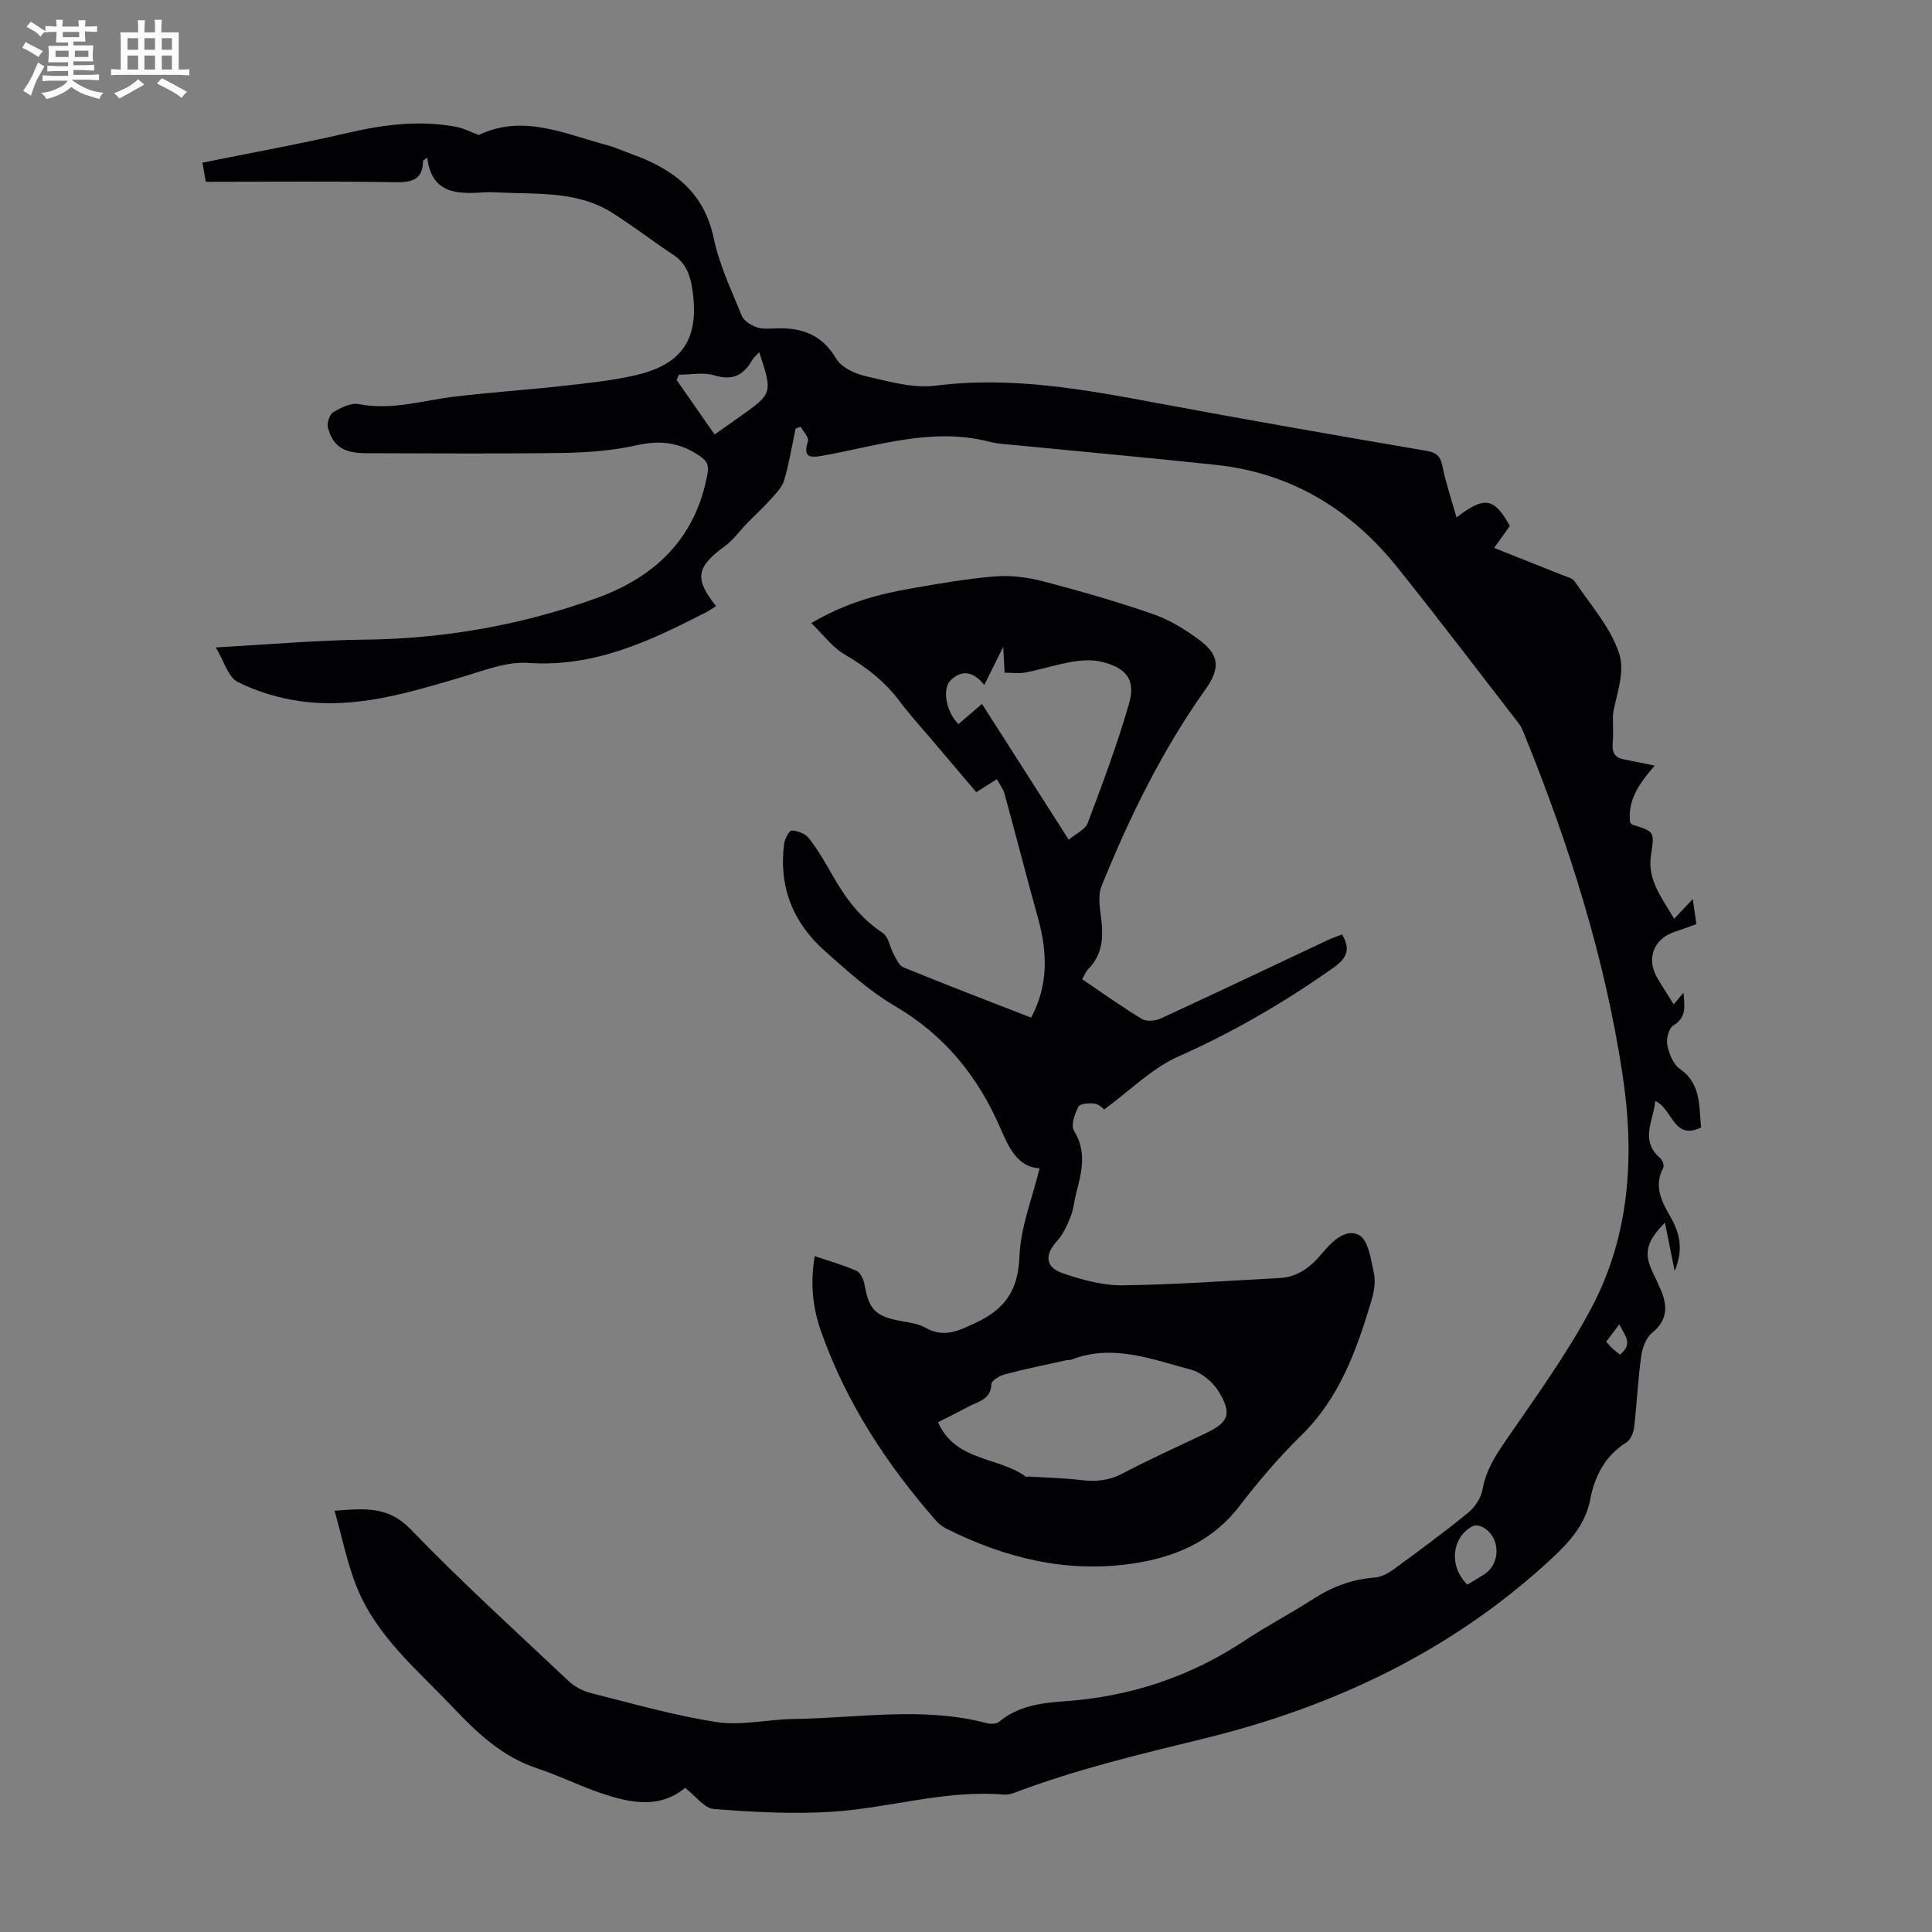
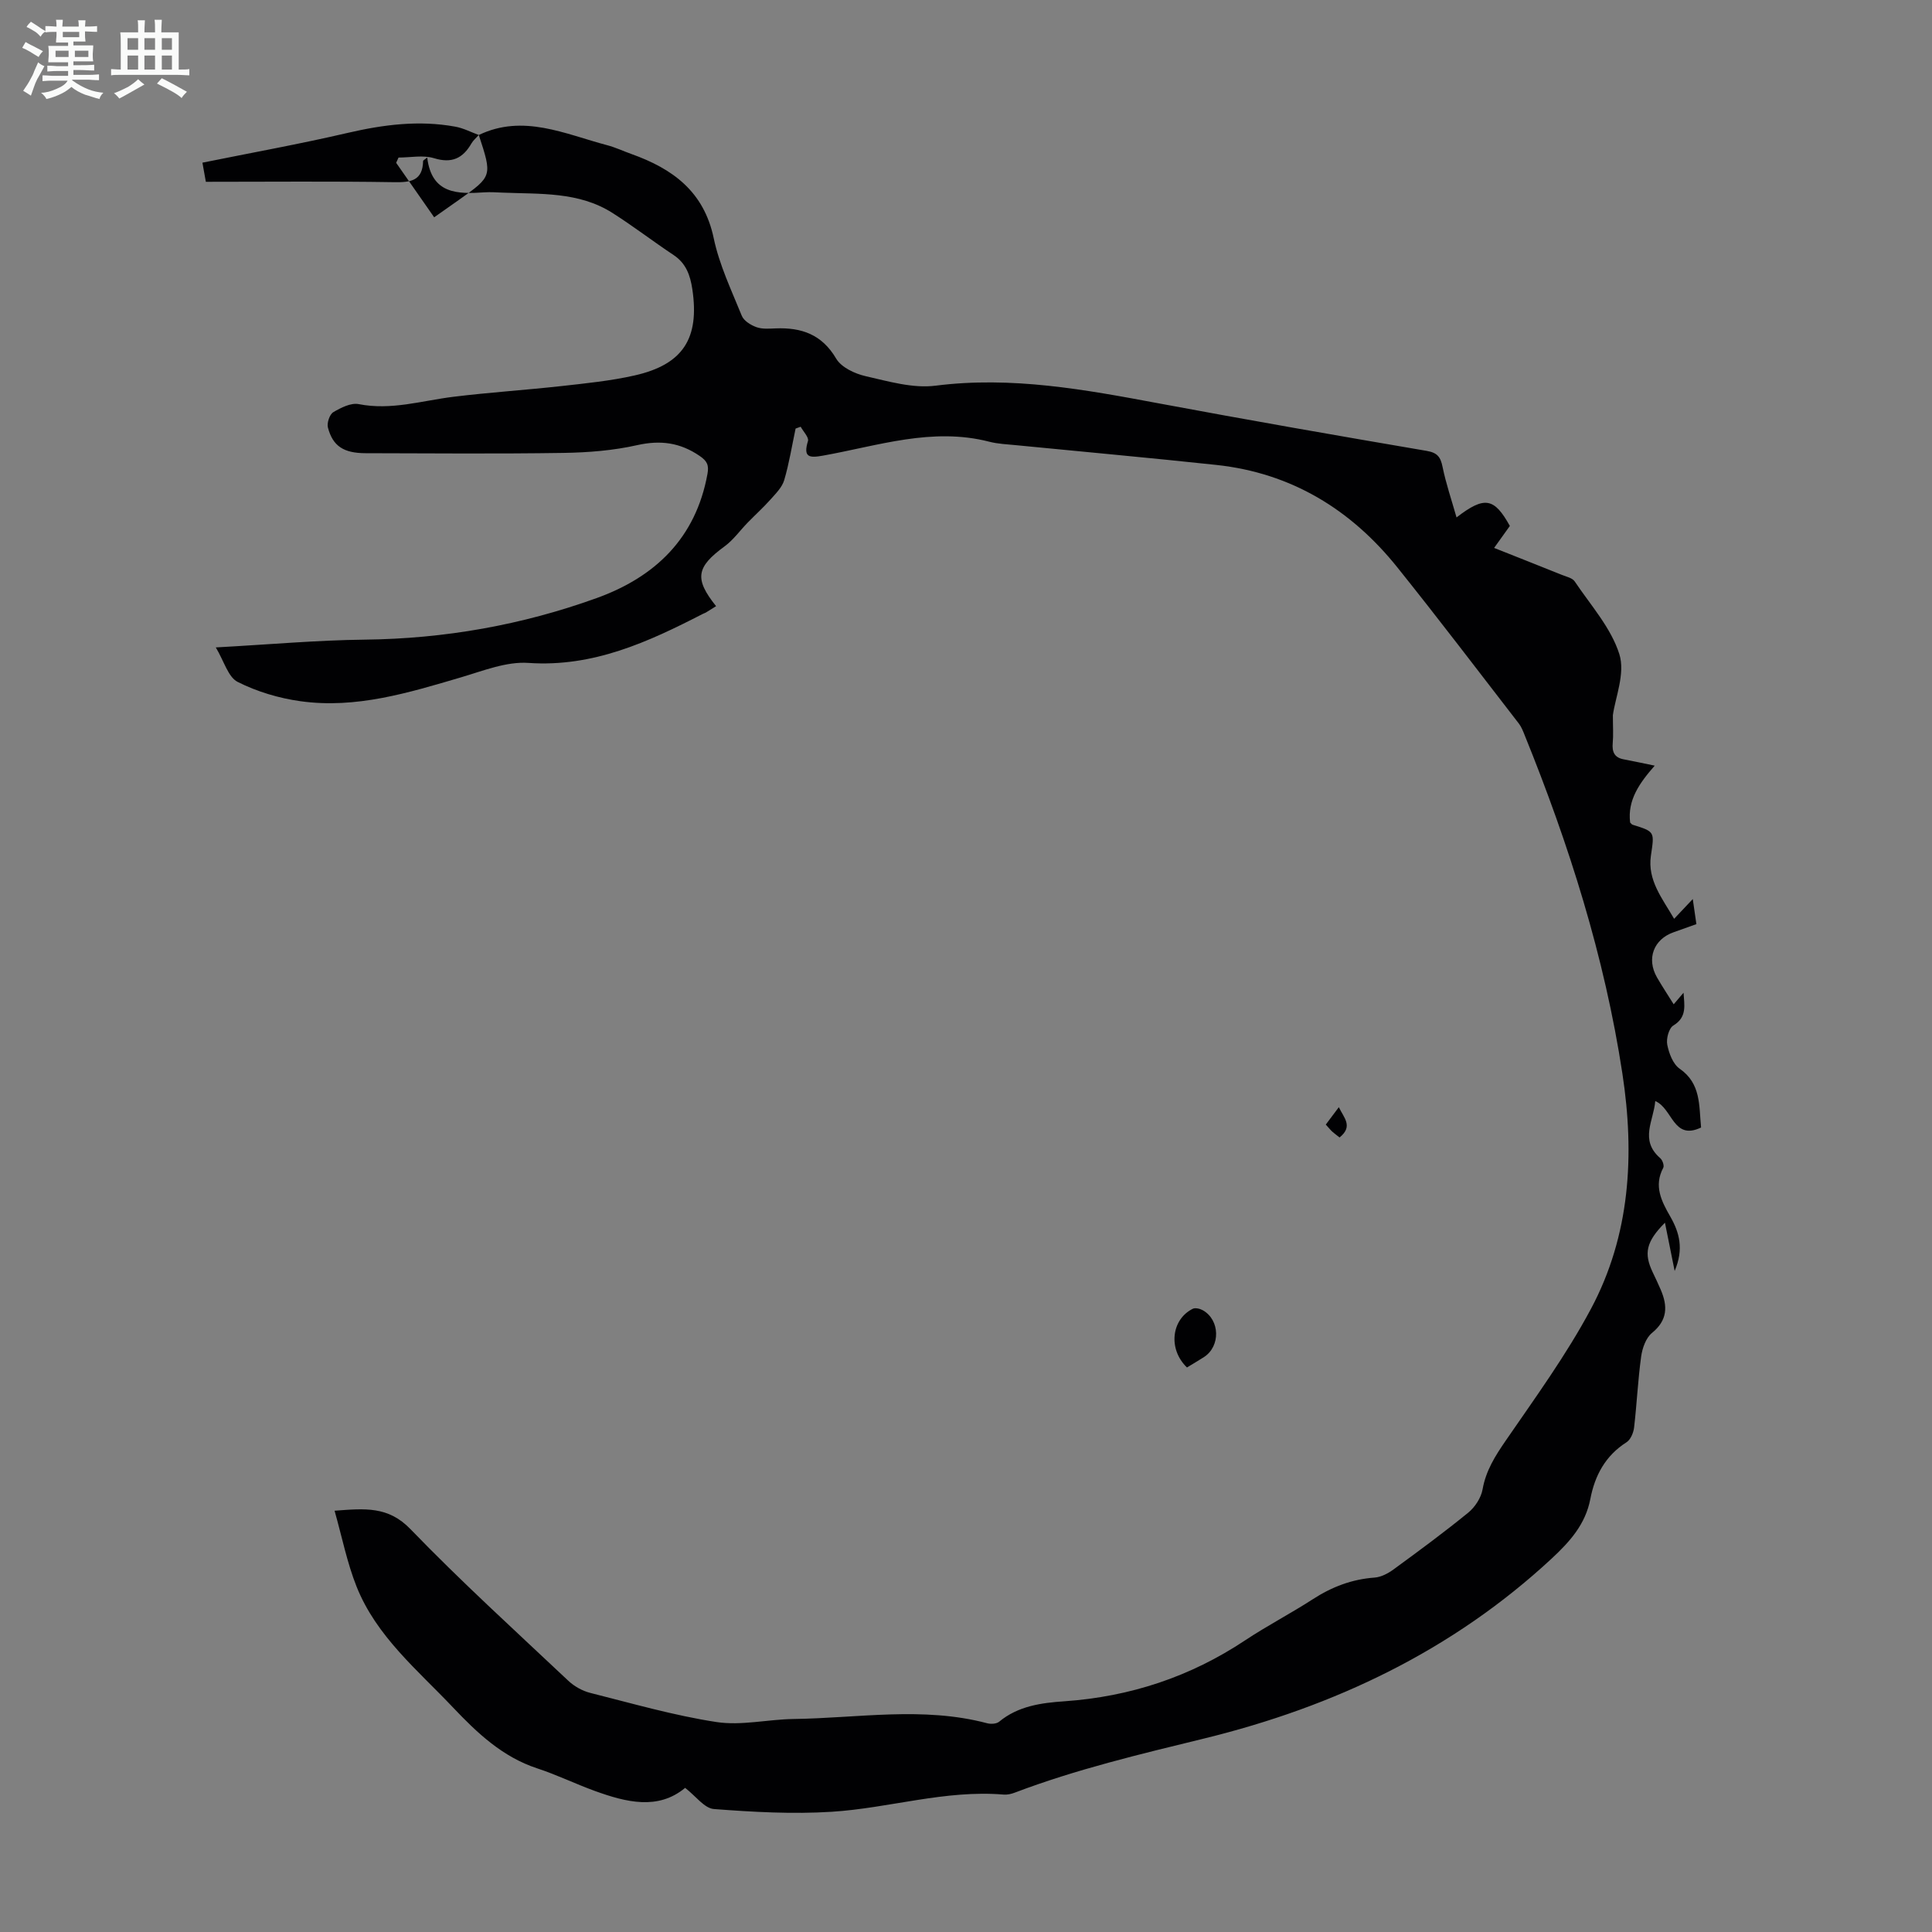
<svg xmlns="http://www.w3.org/2000/svg" enable-background="new 0 0 400 400" viewBox="0 0 400 400">
  <rect x="0" y="0" width="400" height="400" fill="#808080" stroke="none" />
  <path d="m6.8 9.5c.6.3 1.3.7 2.1 1.1-.4.4-.7.8-.9 1.2-.7-.4-1.3-.8-1.8-1.1s-1.1-.6-1.6-.8c.2-.4.5-.8.7-1.2.4.2.8.5 1.5.8zm.9 6.9c-.3.6-.5 1.1-.7 1.7s-.4 1.1-.6 1.7c-.6-.4-1.1-.7-1.6-1 .7-1 1.2-1.8 1.5-2.4.3-.5.6-1.1.8-1.7.3-.6.5-1.2.8-1.8.3.3.8.6 1.3.8-.7 1.3-1.2 2.2-1.5 2.7zm.1-11c.4.3 1 .7 1.7 1.1-.5.2-.8.6-1.1 1.1-.5-.6-1-1-1.4-1.2s-.9-.6-1.5-.8c.2-.4.5-.7.9-1.1.5.3.9.6 1.4.9zm10.5 13.1c1 .4 2 .6 3.1.7-.4.4-.7.8-.8 1.3-.9-.2-1.9-.6-3-.9-1-.4-2-.9-2.8-1.6-.5.4-1.1.9-1.9 1.3s-1.9.9-3.3 1.2c-.1-.3-.5-.8-1.1-1.3 1 0 2.1-.3 3.2-.8 1.2-.5 1.9-1 2.3-1.7h-3.2c-.4 0-1 0-2 .1v-1.2c1 0 1.7.1 2 .1h3.3v-1h-2.3c-.2 0-.9 0-2 .1v-1.2c1.2 0 1.9.1 2 .1h2.3v-.8h-4.1c0-.7.1-1.2.1-1.6 0-.5 0-1.1-.1-1.8h4.1v-.7h-2.5c0-.6.1-1.1.1-1.6v-.6h-.5c-.4 0-1 0-1.8.1v-1.3c1.2 0 1.9.1 2.1.1h.2c0-.3 0-.8-.1-1.4h1.4c0 .6-.1 1-.1 1.4h3.4c0-.4 0-.8-.1-1.3h1.5c0 .4-.1.9-.1 1.3.7 0 1.5 0 2.5-.1v1.2c-1 0-1.8-.1-2.5-.1v.6c0 .3 0 .8.1 1.5h-2.5v.8h4.1c0 .7-.1 1.3-.1 1.8s0 1 .1 1.5h-4.1v.8h1.4c.8 0 1.8 0 2.9-.1v1.2c-1 0-1.9-.1-2.8-.1h-1.5v1h3.2c.3 0 1 0 2.1-.1v1.2c-1.1 0-1.8-.1-2.1-.1h-3.4l-.1.1c1.4 1 2.4 1.5 3.4 1.9zm-4.1-6.7v-1.3h-2.7v1.3zm2.2-4.1v-1.1h-3.4v1.1zm1.9 4.1v-1.3h-2.8v1.3z" fill="#fafbfa" />
  <path d="m37 6.7v2.3 5.4c1 0 1.8 0 2.2-.1v1.3c-.6 0-1.5-.1-2.5-.1h-11.9c-.7 0-1.3 0-1.8.1v-1.3c.5 0 1.1.1 2 .1v-5.2c0-1 0-1.8-.1-2.5h3.7c0-1.3 0-2.1-.1-2.5h1.5c0 .4-.1 1.3-.1 2.5h2.2c0-1.2 0-2.1-.1-2.6h1.5c0 .4-.1 1.3-.1 2.6zm-12.3 13.7c-.3-.4-.7-.8-1.1-1.1 1.1-.4 2.1-.9 2.9-1.3.8-.5 1.5-1 2.1-1.6.4.4.9.8 1.3 1.1-2.5 1.4-4.2 2.4-5.2 2.9zm3.9-10.1v-2.4h-2.2v2.4zm0 4.1v-2.9h-2.2v2.9zm3.5-4.1v-2.4h-2.2v2.4zm0 4.1v-2.9h-2.2v2.9zm.4 2.9 1-1.1c.6.3 1.4.7 2.5 1.3s2 1.1 2.7 1.5c-.4.4-.8.8-1.1 1.3-.8-.8-2.5-1.7-5.1-3zm3.1-7v-2.4h-2.1v2.4zm0 4.1v-2.9h-2.1v2.9z" fill="#fafbfa" />
  <g fill="#010103">
-     <path d="m99.13 27.95c9.18-4.41 17.84-.2 26.57 2.11 1.72.45 3.35 1.23 5.04 1.83 8.51 3.04 15 7.74 17.03 17.44 1.16 5.52 3.67 10.78 5.81 16.05.42 1.04 1.86 1.93 3.02 2.35 1.21.44 2.66.31 3.99.26 5.34-.21 9.57 1.23 12.53 6.26 1.07 1.81 3.85 3.12 6.09 3.63 4.76 1.08 9.8 2.57 14.49 1.97 15.73-2 30.92.8 46.2 3.66 18.46 3.45 36.97 6.68 55.48 9.84 2.23.38 2.88 1.28 3.29 3.33.7 3.42 1.84 6.76 2.89 10.45 5.82-4.49 7.8-4.07 11.04 1.76-.98 1.37-2.01 2.82-3.26 4.55 4.8 1.91 9.43 3.73 14.05 5.59.92.37 2.15.63 2.63 1.34 3.3 4.92 7.53 9.61 9.25 15.07 1.26 3.99-.86 9.04-1.34 12.63 0 2.51.12 4.13-.03 5.73-.17 1.83.31 3.05 2.26 3.41 1.96.37 3.91.79 6.43 1.31-3.17 3.62-5.66 7.12-5.09 11.78.19.17.33.39.51.45 4.68 1.46 4.52 1.43 3.79 6.43-.74 5.07 2.38 8.85 4.81 13.05 1.2-1.28 2.26-2.4 3.86-4.09.29 1.97.49 3.4.75 5.19-1.63.58-3.17 1.13-4.71 1.68-4.14 1.45-5.66 5.47-3.46 9.33 1.05 1.83 2.22 3.59 3.47 5.59.8-.94 1.42-1.67 2.04-2.4.14 2.52.8 5.03-2.11 6.79-.93.56-1.51 2.74-1.26 3.98.35 1.78 1.18 4 2.56 4.96 4.46 3.09 3.99 7.64 4.44 12.18-5.8 2.76-5.85-3.93-9.49-5.48-.3 4.04-3.31 8.06 1.03 11.82.47.4.87 1.55.63 2-2.01 3.76-.35 6.95 1.45 10.09 1.92 3.35 2.83 6.74.91 11.27-.74-3.66-1.32-6.56-2.01-9.99-3.93 3.95-4.39 6.35-2.54 10.25.58 1.21 1.15 2.42 1.68 3.65 1.44 3.38 1.42 6.28-1.82 8.92-1.27 1.03-2.01 3.16-2.25 4.9-.67 4.87-.89 9.8-1.46 14.69-.13 1.08-.72 2.5-1.56 3.04-4.38 2.78-6.57 6.89-7.5 11.76-1.01 5.24-4.24 8.82-8.01 12.33-20.55 19.07-45.01 30.65-71.9 37.24-13.25 3.24-26.49 6.37-39.26 11.22-.71.27-1.53.46-2.28.4-12.11-1.02-23.73 2.81-35.63 3.56-8.09.51-16.28.05-24.38-.57-1.96-.15-3.75-2.68-5.95-4.38-5.62 4.66-12.19 2.99-18.74.62-3.99-1.45-7.83-3.33-11.86-4.65-7.2-2.36-12.46-7.34-17.46-12.62-7.36-7.77-15.86-14.73-19.96-25.01-1.96-4.91-3-10.2-4.56-15.72 6.3-.48 11.11-.96 15.71 3.81 10.49 10.86 21.69 21.04 32.69 31.4 1.23 1.16 2.92 2.1 4.55 2.51 8.67 2.18 17.31 4.68 26.12 6.03 5.17.79 10.63-.56 15.96-.63 13.36-.18 26.79-2.64 40.08.88.76.2 1.92.14 2.47-.31 3.96-3.28 8.77-3.91 13.55-4.24 13.59-.95 26.02-5.06 37.38-12.61 4.56-3.03 9.45-5.56 14.04-8.53 3.94-2.55 8.08-4.13 12.79-4.47 1.33-.1 2.75-.85 3.87-1.66 5.24-3.83 10.47-7.68 15.5-11.78 1.4-1.14 2.66-3.07 2.97-4.82.69-3.89 2.61-6.92 4.8-10.1 6.13-8.92 12.55-17.74 17.63-27.26 8.15-15.25 9.09-31.89 6.52-48.72-3.69-24.22-11.05-47.41-20.23-70.06-.33-.82-.66-1.7-1.19-2.39-8.35-10.8-16.6-21.67-25.14-32.32-9.63-12.03-21.98-19.58-37.5-21.25-13.78-1.48-27.59-2.72-41.38-4.08-1.89-.19-3.83-.26-5.65-.73-11.81-3.04-23.04.85-34.4 2.88-2.84.51-4.17.4-3.13-3.02.23-.76-.97-1.96-1.51-2.96-.35.13-.7.25-1.05.38-.76 3.57-1.33 7.19-2.36 10.68-.44 1.49-1.74 2.77-2.83 4-1.49 1.67-3.16 3.18-4.73 4.79-1.6 1.64-2.97 3.6-4.8 4.93-5.83 4.27-6.3 6.68-1.74 12.37-.72.45-1.41.89-2.12 1.32-.19.11-.42.17-.61.27-11.34 5.83-22.71 11.08-36.12 10.16-4.57-.32-9.4 1.64-13.98 2.99-10.86 3.2-21.73 6.54-33.21 4.94-4.47-.62-9.02-1.98-13.02-4-1.97-1-2.8-4.27-4.52-7.14 11.04-.6 20.95-1.5 30.87-1.61 16.51-.19 32.51-3.02 47.97-8.6 12.13-4.37 20.53-12.41 22.95-25.69.34-1.85-.07-2.69-1.62-3.75-4.04-2.76-8.09-3.31-12.92-2.23-4.96 1.12-10.16 1.53-15.27 1.61-13.66.21-27.32.09-40.97.06-4.54-.01-6.79-1.46-7.8-5.32-.24-.94.35-2.71 1.11-3.17 1.57-.93 3.66-1.99 5.27-1.67 6.74 1.33 13.09-.72 19.6-1.52 7.41-.91 14.87-1.39 22.29-2.21 5.1-.57 10.24-1.08 15.24-2.21 10.03-2.27 13.46-7.68 11.94-17.85-.43-2.85-1.28-5.35-3.87-7.07-4.27-2.84-8.35-5.98-12.68-8.73-6.98-4.44-14.98-3.87-22.77-4.2-1.23-.05-2.47-.14-3.69-.06-5.6.38-10.96.4-11.88-7.2-.58.47-.85.58-.85.7-.09 4.08-2.5 4.46-5.98 4.4-12.85-.21-25.7-.08-39-.08-.13-.72-.4-2.19-.71-3.96 10.22-2.07 20.21-3.87 30.09-6.17 7.39-1.71 14.73-2.66 22.24-1.29 1.7.3 3.27 1.14 4.89 1.73zm58.06 44.96c-.58.65-1.15 1.11-1.5 1.71-1.79 3.12-4.07 4.23-7.79 3.09-2.25-.69-4.87-.13-7.33-.13-.16.36-.33.73-.49 1.09 2.57 3.68 5.14 7.36 7.87 11.28 1.92-1.35 3.55-2.49 5.17-3.64 6.87-4.87 6.87-4.87 4.07-13.4zm146.62 255.17c1.27-.78 2.42-1.44 3.53-2.16 3.43-2.23 3.32-7.66-.24-9.68-.58-.33-1.56-.57-2.09-.31-4.44 2.2-5.15 8.36-1.2 12.15zm31.59-47.62c2.87-2.31.9-4.06-.15-6.27-1.04 1.39-1.87 2.49-2.7 3.6.6.66.94 1.09 1.34 1.46.39.36.84.67 1.51 1.21z" />
-     <path d="m213.48 210.69c3.59-6.68 3.39-13.51 1.45-20.53-2.39-8.6-4.6-17.25-6.96-25.85-.27-.99-.98-1.87-1.59-2.99-1.5.96-2.71 1.72-4.24 2.7-3.12-3.67-6.28-7.38-9.43-11.1-2.17-2.56-4.44-5.05-6.45-7.73-3.08-4.11-6.94-7.12-11.38-9.69-2.52-1.46-4.39-4.06-6.91-6.5 7.08-4.17 13.84-5.99 20.78-7.19 5.73-.99 11.48-2.01 17.26-2.47 3.27-.26 6.73.18 9.92 1.01 7.66 2 15.29 4.19 22.77 6.78 3.42 1.18 6.67 3.19 9.6 5.36 4.24 3.14 4.31 5.96 1.32 10.18-9 12.64-15.77 26.49-21.57 40.82-.73 1.81-.39 4.18-.12 6.23.54 4.02.48 7.77-2.6 10.89-.52.53-.8 1.29-1.29 2.12 4.17 2.82 8.17 5.69 12.37 8.23.95.58 2.79.42 3.9-.09 11.57-5.33 23.07-10.82 34.6-16.24.98-.46 2.01-.79 2.96-1.16 1.89 3.28.85 5.02-1.93 6.98-10.08 7.11-20.62 13.24-31.94 18.27-5.51 2.44-10.05 7.08-15.39 10.98-.11-.07-.95-1.03-1.92-1.19-1.12-.19-3.07-.04-3.41.61-.77 1.48-1.61 3.88-.93 4.98 2.72 4.38 1.59 8.6.46 12.95-.42 1.62-.54 3.35-1.16 4.88-.71 1.77-1.54 3.63-2.8 5-2.6 2.84-2.49 5.44 1.22 6.7 3.96 1.35 8.24 2.53 12.37 2.48 10.82-.12 21.64-.95 32.45-1.5 3.75-.19 6.42-2.24 8.72-4.99 2.06-2.47 4.93-5.41 7.77-3.91 1.92 1.02 2.47 5.11 3.08 7.95.38 1.76.01 3.83-.52 5.61-3.05 10.21-6.57 20.12-14.51 27.89-4.62 4.53-8.87 9.51-12.81 14.65-5.74 7.49-13.65 10.71-22.47 11.96-13.51 1.91-26.2-1.24-38.26-7.3-.78-.39-1.52-.98-2.1-1.63-10.25-11.71-18.67-24.55-23.85-39.33-1.71-4.88-2.21-9.96-1.25-15.44 3.03 1.03 5.93 1.84 8.65 3.05.82.37 1.47 1.8 1.65 2.84.92 5.18 2.26 6.57 7.44 7.53 1.75.32 3.65.54 5.15 1.39 3.85 2.17 6.81.68 10.44-1.01 6.14-2.87 8.78-6.79 9.05-13.75.23-6.04 2.65-12 4.16-18.24-4.56-.21-6.4-4.37-8.13-8.35-4.66-10.74-11.59-19.26-21.86-25.27-5.26-3.08-9.9-7.31-14.49-11.39-6.61-5.87-9.58-13.36-8.39-22.25.13-1 1.09-2.72 1.57-2.68 1.23.08 2.81.65 3.53 1.58 1.84 2.38 3.38 5.01 4.86 7.63 2.67 4.72 5.79 8.94 10.44 12 1.23.81 1.48 3.02 2.31 4.51.53.96 1.1 2.27 1.98 2.62 8.65 3.54 17.39 6.89 26.43 10.41zm-19.27 83.77c3.6 8.17 12.45 7.09 18.16 11.26.14.1.44-.02.66-.01 3.54.22 7.1.28 10.61.71 3.07.37 5.84.19 8.7-1.31 5.63-2.97 11.45-5.58 17.2-8.32 4.82-2.3 5.61-4.01 2.81-8.63-1.21-1.99-3.54-3.98-5.74-4.57-8.09-2.15-16.2-5.43-24.8-2.09-.3.12-.67.04-1 .11-4.24.94-8.51 1.8-12.71 2.91-1.1.29-2.82 1.3-2.84 2.03-.1 3.16-2.6 3.56-4.58 4.6-2.16 1.15-4.36 2.23-6.47 3.31zm9.57-152.63c-2.32-2.97-4.72-3.12-6.91-1.04-1.9 1.81-.97 6.62 1.57 9.13 1.55-1.33 3.11-2.67 4.87-4.18 5.99 9.37 11.81 18.49 17.96 28.11 1.49-1.26 3.43-2.1 3.94-3.47 3.06-8.13 6.12-16.3 8.53-24.64 1.41-4.89-.39-7.31-5.33-8.65-1.95-.53-4.2-.44-6.23-.11-3.3.54-6.51 1.6-9.79 2.24-1.41.27-2.92.05-4.4.05-.1-1.9-.17-3.15-.28-5.36-1.52 3.07-2.59 5.22-3.93 7.92z" />
+     <path d="m99.13 27.95c9.18-4.41 17.84-.2 26.57 2.11 1.72.45 3.35 1.23 5.04 1.83 8.51 3.04 15 7.74 17.03 17.44 1.16 5.52 3.67 10.78 5.81 16.05.42 1.04 1.86 1.93 3.02 2.35 1.21.44 2.66.31 3.99.26 5.34-.21 9.57 1.23 12.53 6.26 1.07 1.81 3.85 3.12 6.09 3.63 4.76 1.08 9.8 2.57 14.49 1.97 15.73-2 30.92.8 46.2 3.66 18.46 3.45 36.97 6.68 55.48 9.84 2.23.38 2.88 1.28 3.29 3.33.7 3.42 1.84 6.76 2.89 10.45 5.82-4.49 7.8-4.07 11.04 1.76-.98 1.37-2.01 2.82-3.26 4.55 4.8 1.91 9.43 3.73 14.05 5.59.92.37 2.15.63 2.63 1.34 3.3 4.92 7.53 9.61 9.25 15.07 1.26 3.99-.86 9.04-1.34 12.63 0 2.51.12 4.13-.03 5.73-.17 1.83.31 3.05 2.26 3.41 1.96.37 3.91.79 6.43 1.31-3.17 3.62-5.66 7.12-5.09 11.78.19.17.33.39.51.45 4.68 1.46 4.52 1.43 3.79 6.43-.74 5.07 2.38 8.85 4.81 13.05 1.2-1.28 2.26-2.4 3.86-4.09.29 1.97.49 3.4.75 5.19-1.63.58-3.17 1.13-4.71 1.68-4.14 1.45-5.66 5.47-3.46 9.33 1.05 1.83 2.22 3.59 3.47 5.59.8-.94 1.42-1.67 2.04-2.4.14 2.52.8 5.03-2.11 6.79-.93.56-1.51 2.74-1.26 3.98.35 1.78 1.18 4 2.56 4.96 4.46 3.09 3.99 7.64 4.44 12.18-5.8 2.76-5.85-3.93-9.49-5.48-.3 4.04-3.31 8.06 1.03 11.82.47.4.87 1.55.63 2-2.01 3.76-.35 6.95 1.45 10.09 1.92 3.35 2.83 6.74.91 11.27-.74-3.66-1.32-6.56-2.01-9.99-3.93 3.95-4.39 6.35-2.54 10.25.58 1.21 1.15 2.42 1.68 3.65 1.44 3.38 1.42 6.28-1.82 8.92-1.27 1.03-2.01 3.16-2.25 4.9-.67 4.87-.89 9.8-1.46 14.69-.13 1.08-.72 2.5-1.56 3.04-4.38 2.78-6.57 6.89-7.5 11.76-1.01 5.24-4.24 8.82-8.01 12.33-20.55 19.07-45.01 30.65-71.9 37.24-13.25 3.24-26.49 6.37-39.26 11.22-.71.27-1.53.46-2.28.4-12.11-1.02-23.73 2.81-35.63 3.56-8.09.51-16.28.05-24.38-.57-1.96-.15-3.75-2.68-5.95-4.38-5.62 4.66-12.19 2.99-18.74.62-3.99-1.45-7.83-3.33-11.86-4.65-7.2-2.36-12.46-7.34-17.46-12.62-7.36-7.77-15.86-14.73-19.96-25.01-1.96-4.91-3-10.2-4.56-15.72 6.3-.48 11.11-.96 15.71 3.81 10.49 10.86 21.69 21.04 32.69 31.4 1.23 1.16 2.92 2.1 4.55 2.51 8.67 2.18 17.31 4.68 26.12 6.03 5.17.79 10.63-.56 15.96-.63 13.36-.18 26.79-2.64 40.08.88.76.2 1.92.14 2.47-.31 3.96-3.28 8.77-3.91 13.55-4.24 13.59-.95 26.02-5.06 37.38-12.61 4.56-3.03 9.45-5.56 14.04-8.53 3.94-2.55 8.08-4.13 12.79-4.47 1.33-.1 2.75-.85 3.87-1.66 5.24-3.83 10.47-7.68 15.5-11.78 1.4-1.14 2.66-3.07 2.97-4.82.69-3.89 2.61-6.92 4.8-10.1 6.13-8.92 12.55-17.74 17.63-27.26 8.15-15.25 9.09-31.89 6.52-48.72-3.69-24.22-11.05-47.41-20.23-70.06-.33-.82-.66-1.7-1.19-2.39-8.35-10.8-16.6-21.67-25.14-32.32-9.63-12.03-21.98-19.58-37.5-21.25-13.78-1.48-27.59-2.72-41.38-4.08-1.89-.19-3.83-.26-5.65-.73-11.81-3.04-23.04.85-34.4 2.88-2.84.51-4.17.4-3.13-3.02.23-.76-.97-1.96-1.51-2.96-.35.13-.7.25-1.05.38-.76 3.57-1.33 7.19-2.36 10.68-.44 1.49-1.74 2.77-2.83 4-1.49 1.67-3.16 3.18-4.73 4.79-1.6 1.64-2.97 3.6-4.8 4.93-5.83 4.27-6.3 6.68-1.74 12.37-.72.45-1.41.89-2.12 1.32-.19.11-.42.17-.61.27-11.34 5.83-22.71 11.08-36.12 10.16-4.57-.32-9.4 1.64-13.98 2.99-10.86 3.2-21.73 6.54-33.21 4.94-4.47-.62-9.02-1.98-13.02-4-1.97-1-2.8-4.27-4.52-7.14 11.04-.6 20.95-1.5 30.87-1.61 16.51-.19 32.51-3.02 47.97-8.6 12.13-4.37 20.53-12.41 22.95-25.69.34-1.85-.07-2.69-1.62-3.75-4.04-2.76-8.09-3.31-12.92-2.23-4.96 1.12-10.16 1.53-15.27 1.61-13.66.21-27.32.09-40.97.06-4.54-.01-6.79-1.46-7.8-5.32-.24-.94.35-2.71 1.11-3.17 1.57-.93 3.66-1.99 5.27-1.67 6.74 1.33 13.09-.72 19.6-1.52 7.41-.91 14.87-1.39 22.29-2.21 5.1-.57 10.24-1.08 15.24-2.21 10.03-2.27 13.46-7.68 11.94-17.85-.43-2.85-1.28-5.35-3.87-7.07-4.27-2.84-8.35-5.98-12.68-8.73-6.98-4.44-14.98-3.87-22.77-4.2-1.23-.05-2.47-.14-3.69-.06-5.6.38-10.96.4-11.88-7.2-.58.47-.85.58-.85.7-.09 4.08-2.5 4.46-5.98 4.4-12.85-.21-25.7-.08-39-.08-.13-.72-.4-2.19-.71-3.96 10.22-2.07 20.21-3.87 30.09-6.17 7.39-1.71 14.73-2.66 22.24-1.29 1.7.3 3.27 1.14 4.89 1.73zc-.58.65-1.15 1.11-1.5 1.71-1.79 3.12-4.07 4.23-7.79 3.09-2.25-.69-4.87-.13-7.33-.13-.16.36-.33.73-.49 1.09 2.57 3.68 5.14 7.36 7.87 11.28 1.92-1.35 3.55-2.49 5.17-3.64 6.87-4.87 6.87-4.87 4.07-13.4zm146.62 255.17c1.27-.78 2.42-1.44 3.53-2.16 3.43-2.23 3.32-7.66-.24-9.68-.58-.33-1.56-.57-2.09-.31-4.44 2.2-5.15 8.36-1.2 12.15zm31.59-47.62c2.87-2.31.9-4.06-.15-6.27-1.04 1.39-1.87 2.49-2.7 3.6.6.66.94 1.09 1.34 1.46.39.36.84.67 1.51 1.21z" />
  </g>
</svg>